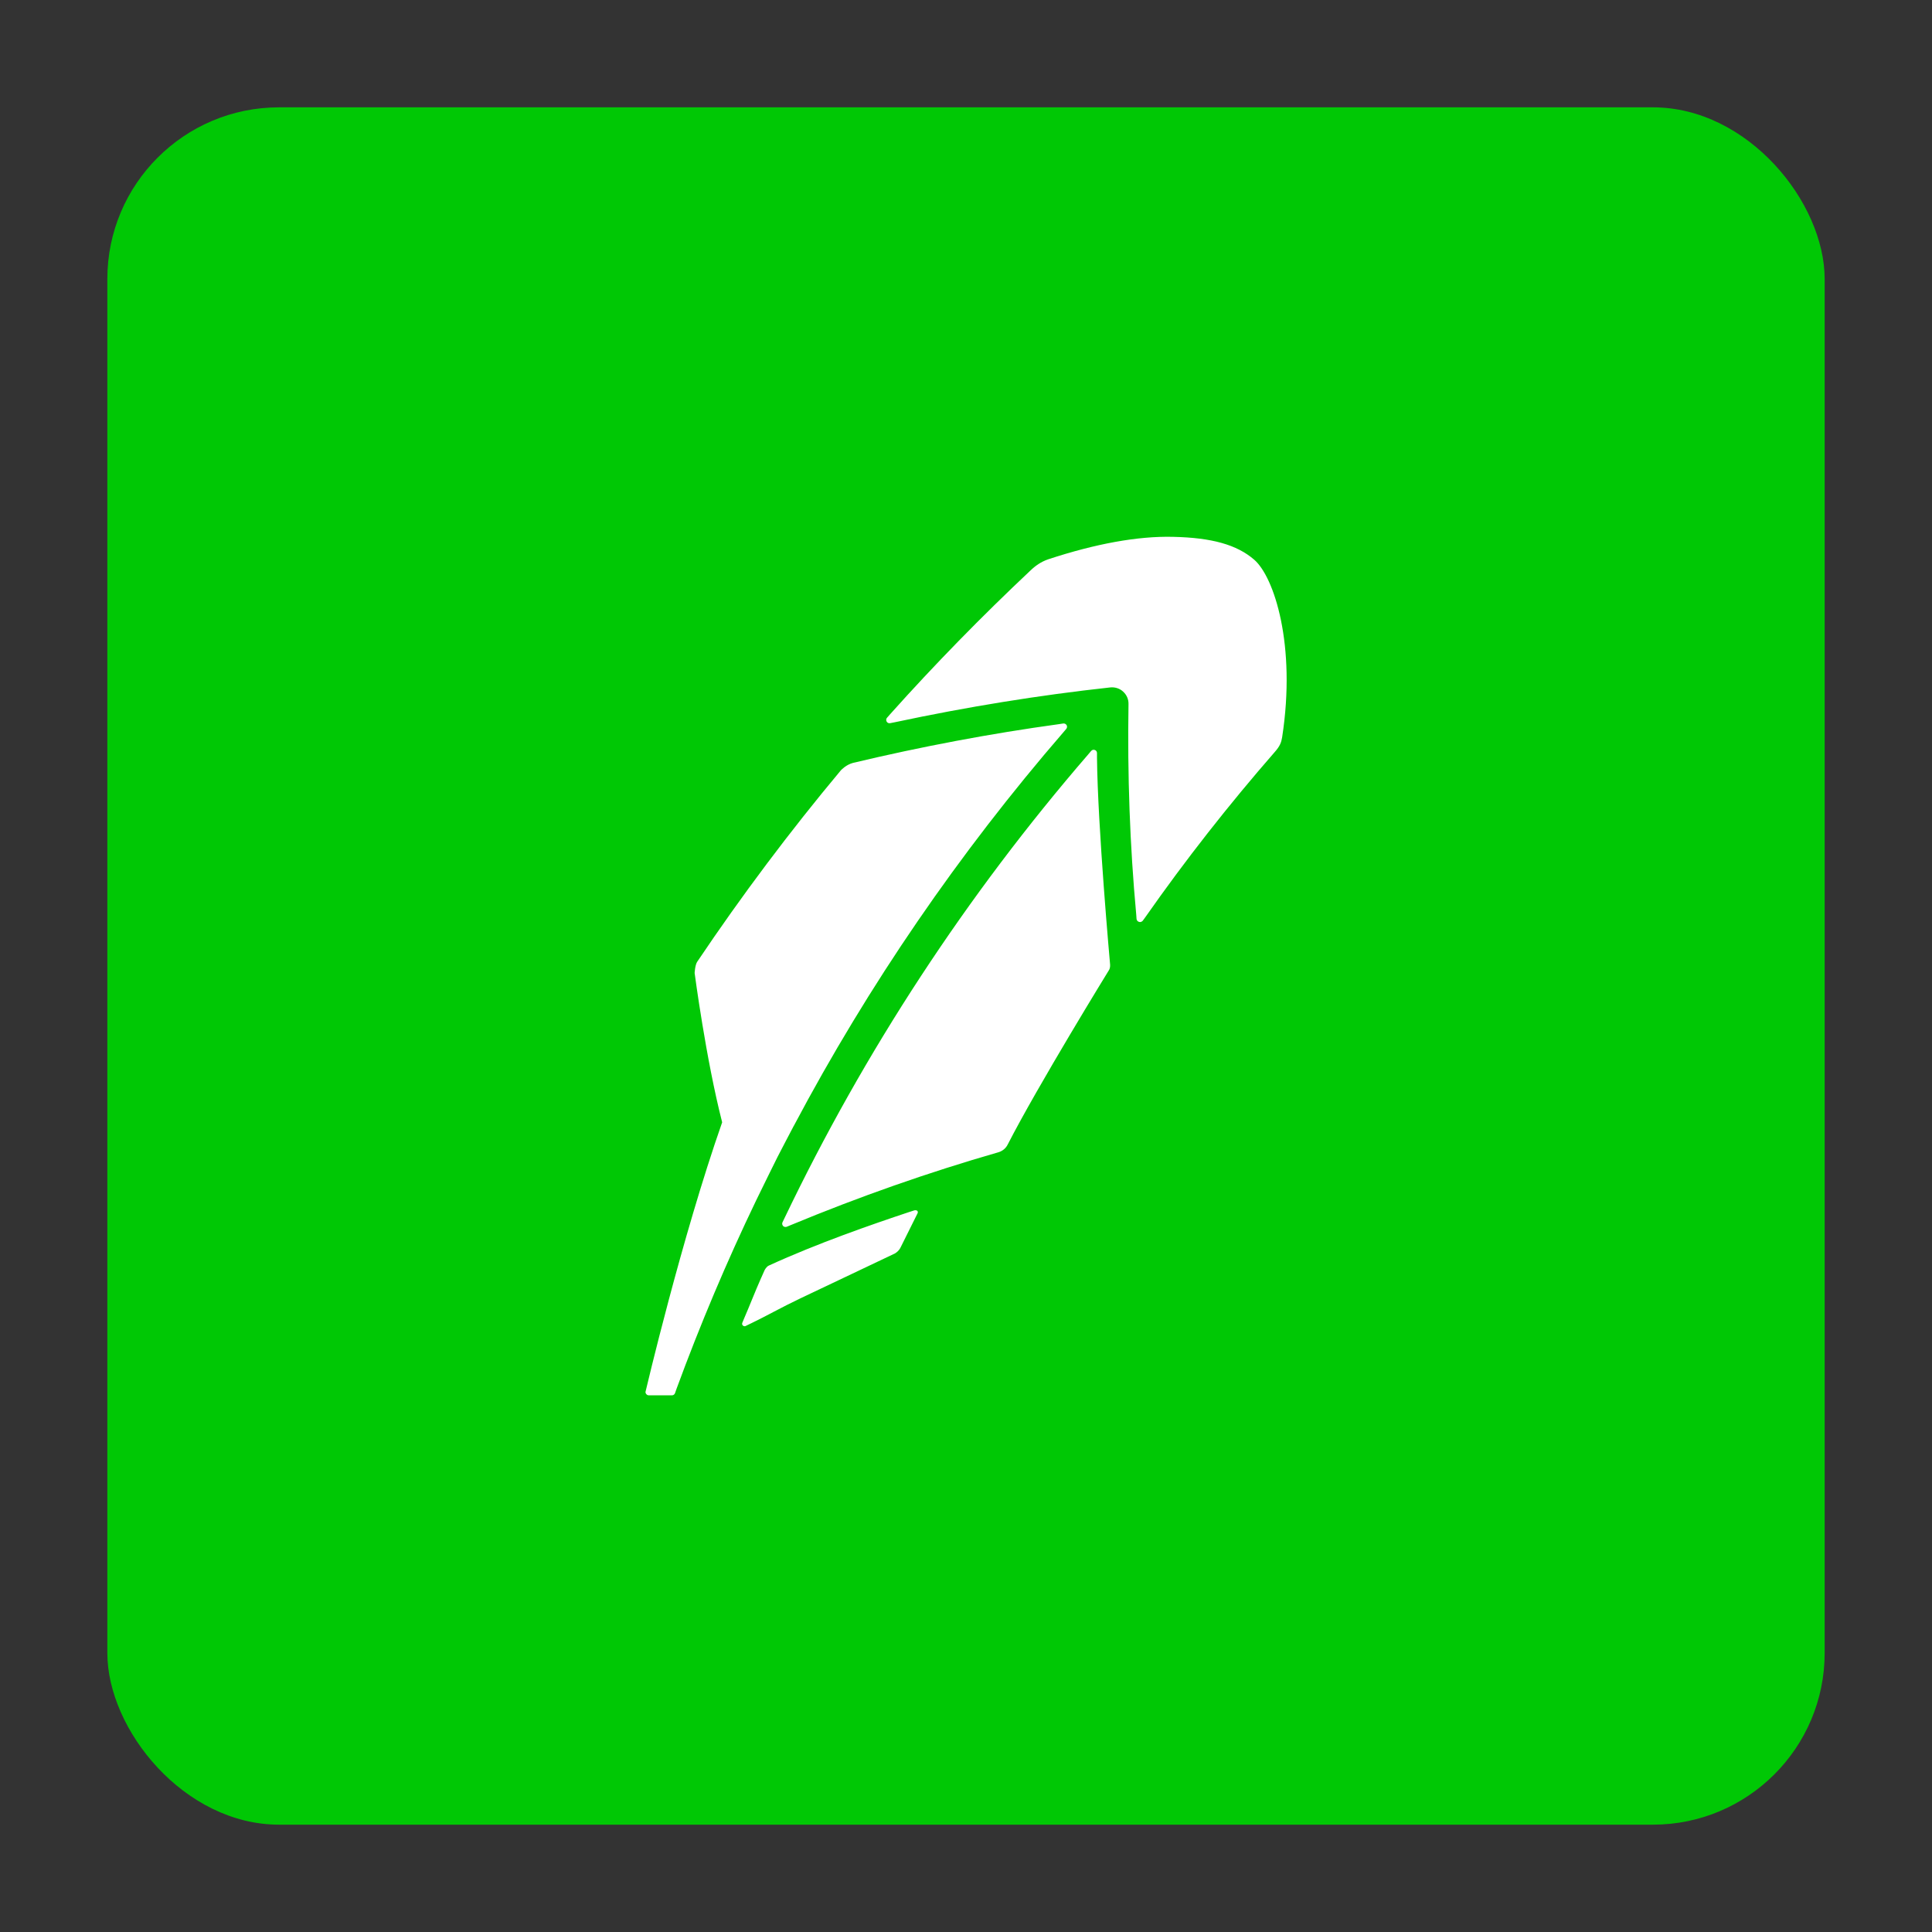
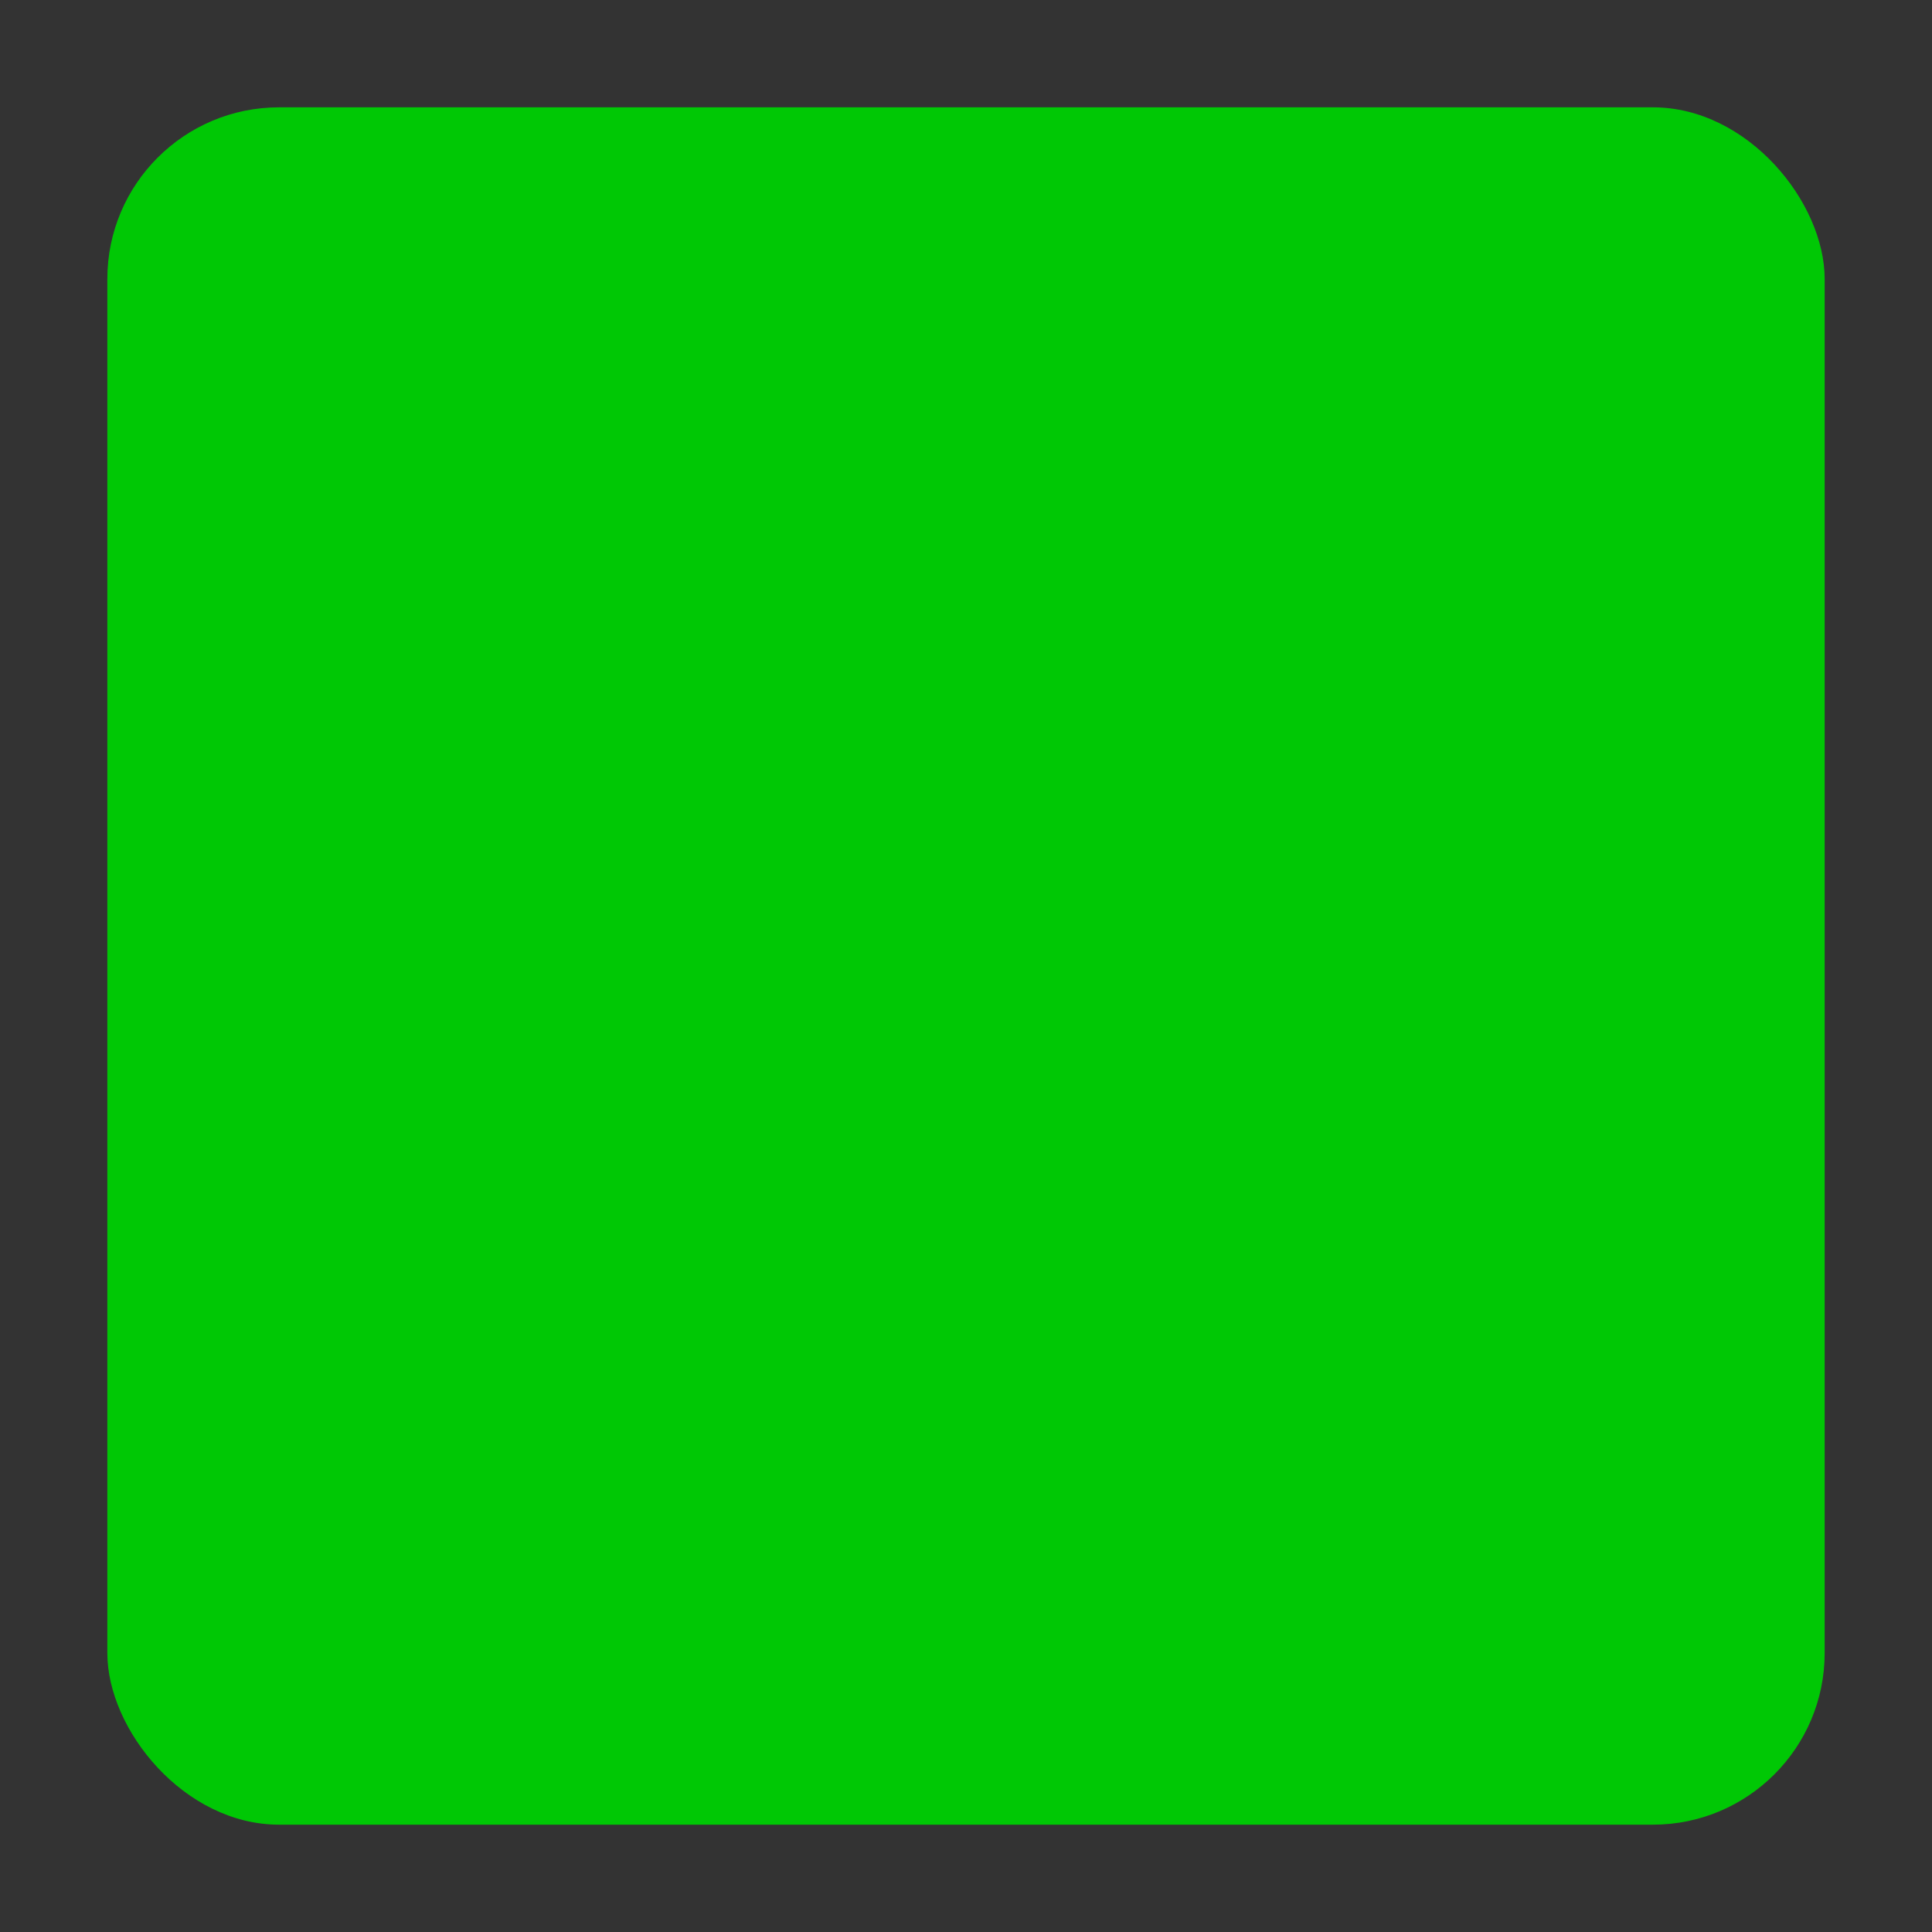
<svg xmlns="http://www.w3.org/2000/svg" width="90" height="90" viewBox="0 0 90 90" fill="none">
  <rect x="0" y="0" width="90" height="90" fill="#333333" stroke="none" />
  <rect x="5" y="5" width="80" height="80" rx="8" fill="#00C805" />
-   <path d="M42.594 56.383L42.328 56.469C40.617 57.039 38.086 57.914 35.82 58.953C35.695 59.008 35.617 59.172 35.617 59.172C35.578 59.266 35.523 59.391 35.461 59.523L35.453 59.539C35.195 60.117 34.852 60.992 34.695 61.344L34.578 61.625C34.562 61.672 34.57 61.719 34.609 61.75C34.633 61.773 34.656 61.781 34.688 61.781C34.703 61.781 34.719 61.781 34.742 61.766L35.016 61.633C35.641 61.336 36.422 60.891 37.25 60.5L37.281 60.484C38.852 59.742 40.617 58.898 41.688 58.391C41.688 58.391 41.859 58.297 41.945 58.125L42.742 56.523C42.766 56.484 42.758 56.43 42.727 56.398C42.688 56.383 42.641 56.367 42.594 56.383ZM36.219 53.898C36.328 53.68 36.852 52.687 36.969 52.461L36.992 52.422C40.453 45.891 44.68 39.727 49.539 34.109L49.672 33.953C49.711 33.906 49.719 33.836 49.688 33.781C49.656 33.727 49.594 33.695 49.531 33.703L49.328 33.734C46.141 34.172 42.914 34.781 39.734 35.539C39.422 35.625 39.219 35.836 39.172 35.883C36.789 38.734 34.539 41.734 32.477 44.805C32.375 44.961 32.359 45.328 32.359 45.328C32.359 45.328 32.883 49.328 33.641 52.281C31.75 57.68 30.078 64.805 30.078 64.805C30.062 64.852 30.07 64.898 30.102 64.937C30.133 64.977 30.172 65 30.227 65H31.297C31.367 65 31.422 64.961 31.445 64.898L31.516 64.695C32.609 61.719 33.852 58.773 35.227 55.914C35.547 55.25 36.219 53.898 36.219 53.898ZM51.102 35.281V35.078C51.102 35.016 51.062 34.953 51 34.937C50.938 34.914 50.875 34.93 50.828 34.984L50.695 35.141C45.031 41.695 40.266 48.969 36.539 56.758L36.453 56.937C36.422 56.992 36.438 57.062 36.477 57.109C36.508 57.141 36.547 57.156 36.586 57.156C36.602 57.156 36.625 57.156 36.648 57.148L36.836 57.07C40.016 55.75 43.266 54.609 46.5 53.68C46.695 53.625 46.859 53.492 46.945 53.312C48.359 50.555 51.648 45.211 51.648 45.211C51.734 45.094 51.711 44.914 51.711 44.914C51.711 44.914 51.133 38.508 51.102 35.281ZM58.422 26.07C57.617 25.375 56.453 25.047 54.641 25.008C53 24.969 51.039 25.328 48.828 26.055C48.492 26.172 48.234 26.352 47.992 26.586C45.742 28.703 43.547 30.945 41.477 33.258L41.32 33.437C41.273 33.484 41.273 33.562 41.305 33.617C41.336 33.672 41.406 33.703 41.469 33.687L41.703 33.641C45.039 32.93 48.414 32.383 51.719 32.023C51.938 32 52.164 32.07 52.32 32.219C52.484 32.367 52.578 32.578 52.57 32.805C52.516 36.086 52.633 39.383 52.93 42.602L52.945 42.812C52.953 42.875 53 42.93 53.062 42.945C53.07 42.945 53.086 42.953 53.102 42.953C53.148 42.953 53.203 42.93 53.234 42.891L53.359 42.719C55.219 40.062 57.25 37.477 59.383 35.031C59.625 34.758 59.688 34.586 59.727 34.344C60.391 30.047 59.352 26.867 58.422 26.07Z" fill="white" />
</svg>